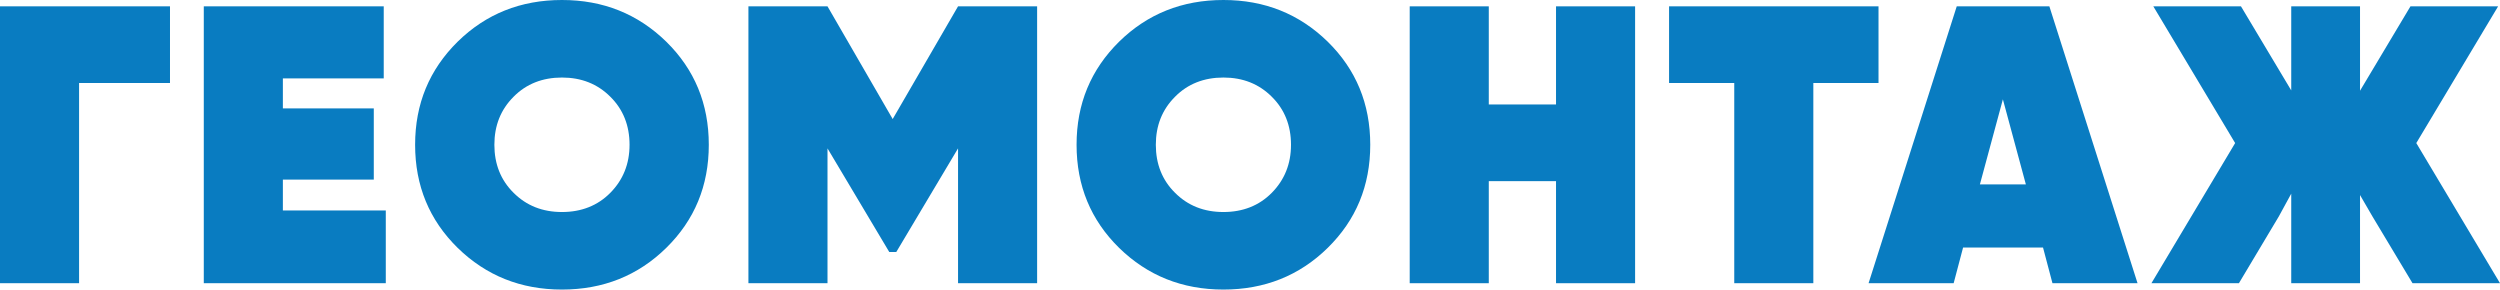
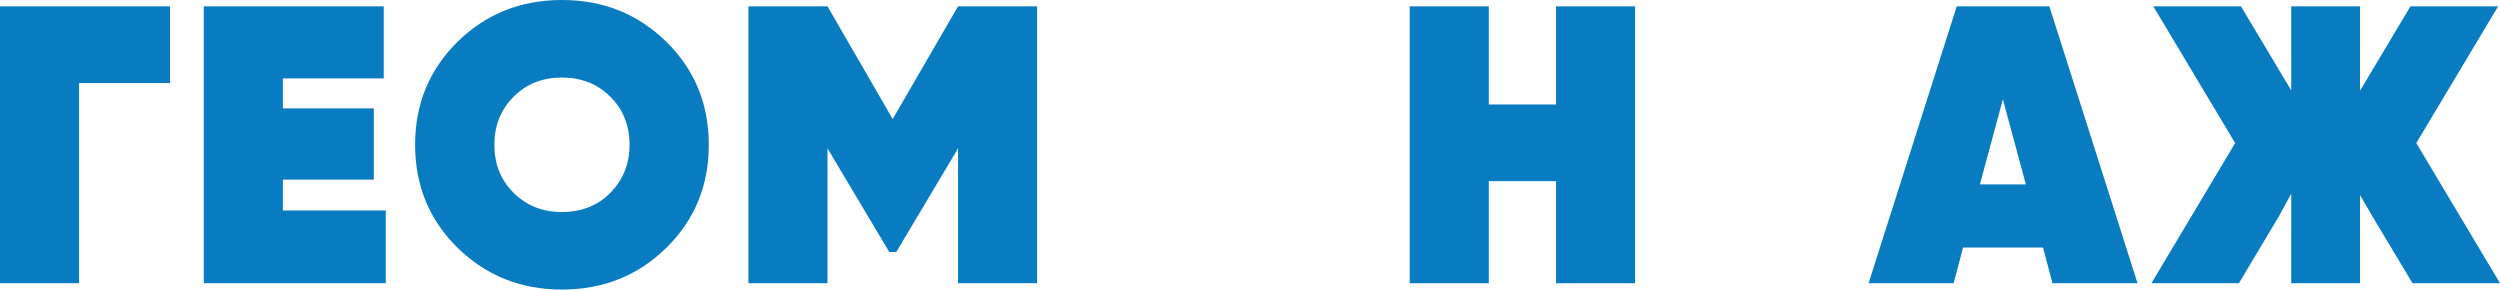
<svg xmlns="http://www.w3.org/2000/svg" id="_Слой_2" data-name="Слой_2" viewBox="0 0 145.74 16.88">
  <defs>
    <style> .cls-1 { fill: #097cc1; } </style>
  </defs>
  <g id="_Слой_1-2" data-name="Слой_1">
    <g>
      <path class="cls-1" d="M4.61,4.84h5.3V.37H0v16.14h4.61V4.84Z" />
      <path class="cls-1" d="M16.49,12.27h6v4.24h-10.61V.37h10.49v4.2h-5.88v1.75h5.3v4.15h-5.3v1.8Z" />
      <path class="cls-1" d="M38.84,14.45c-1.65,1.62-3.68,2.43-6.08,2.43s-4.42-.81-6.08-2.43c-1.65-1.62-2.48-3.62-2.48-6.01s.83-4.38,2.48-6.01c1.65-1.62,3.68-2.43,6.08-2.43s4.42.81,6.08,2.43c1.65,1.62,2.48,3.62,2.48,6.01s-.83,4.39-2.48,6.01ZM29.94,11.24c.75.75,1.69,1.12,2.82,1.12s2.08-.37,2.82-1.12,1.12-1.68,1.12-2.8-.37-2.06-1.12-2.8c-.75-.75-1.69-1.12-2.82-1.12s-2.08.37-2.82,1.12c-.75.75-1.12,1.68-1.12,2.8s.37,2.06,1.12,2.8Z" />
      <path class="cls-1" d="M60.46.37v16.14h-4.61v-7.86l-3.6,6.04h-.41l-3.6-6.04v7.86h-4.61V.37h4.61l3.8,6.57,3.81-6.57h4.61Z" />
-       <path class="cls-1" d="M77.4,14.45c-1.65,1.62-3.68,2.43-6.08,2.43s-4.42-.81-6.08-2.43c-1.65-1.62-2.48-3.62-2.48-6.01s.83-4.38,2.48-6.01c1.65-1.62,3.68-2.43,6.08-2.43s4.42.81,6.08,2.43c1.65,1.62,2.48,3.62,2.48,6.01s-.83,4.39-2.48,6.01ZM68.5,11.24c.75.75,1.69,1.12,2.82,1.12s2.08-.37,2.82-1.12,1.12-1.68,1.12-2.8-.37-2.06-1.12-2.8c-.75-.75-1.69-1.12-2.82-1.12s-2.08.37-2.82,1.12c-.75.75-1.12,1.68-1.12,2.8s.37,2.06,1.12,2.8Z" />
      <path class="cls-1" d="M90.71.37h4.61v16.14h-4.61v-5.95h-3.92v5.95h-4.61V.37h4.61v5.72h3.92V.37Z" />
-       <path class="cls-1" d="M109.51.37v4.47h-3.8v11.67h-4.61V4.84h-3.8V.37h12.22Z" />
      <path class="cls-1" d="M119.65,16.51l-.55-2.08h-4.66l-.55,2.08h-4.96L114.07.37h5.4l5.14,16.14h-4.96ZM115.43,10.75h2.67l-1.34-4.96-1.34,4.96Z" />
      <polygon class="cls-1" points="140.86 8.34 145.63 .37 140.52 .37 137.58 5.29 137.58 .37 133.57 .37 133.57 5.27 130.64 .37 125.53 .37 130.3 8.34 125.42 16.51 130.52 16.51 132.85 12.61 132.85 12.61 133.57 11.29 133.57 16.51 137.58 16.51 137.58 11.37 138.3 12.61 138.3 12.61 140.64 16.51 145.74 16.51 140.86 8.34" />
    </g>
  </g>
</svg>